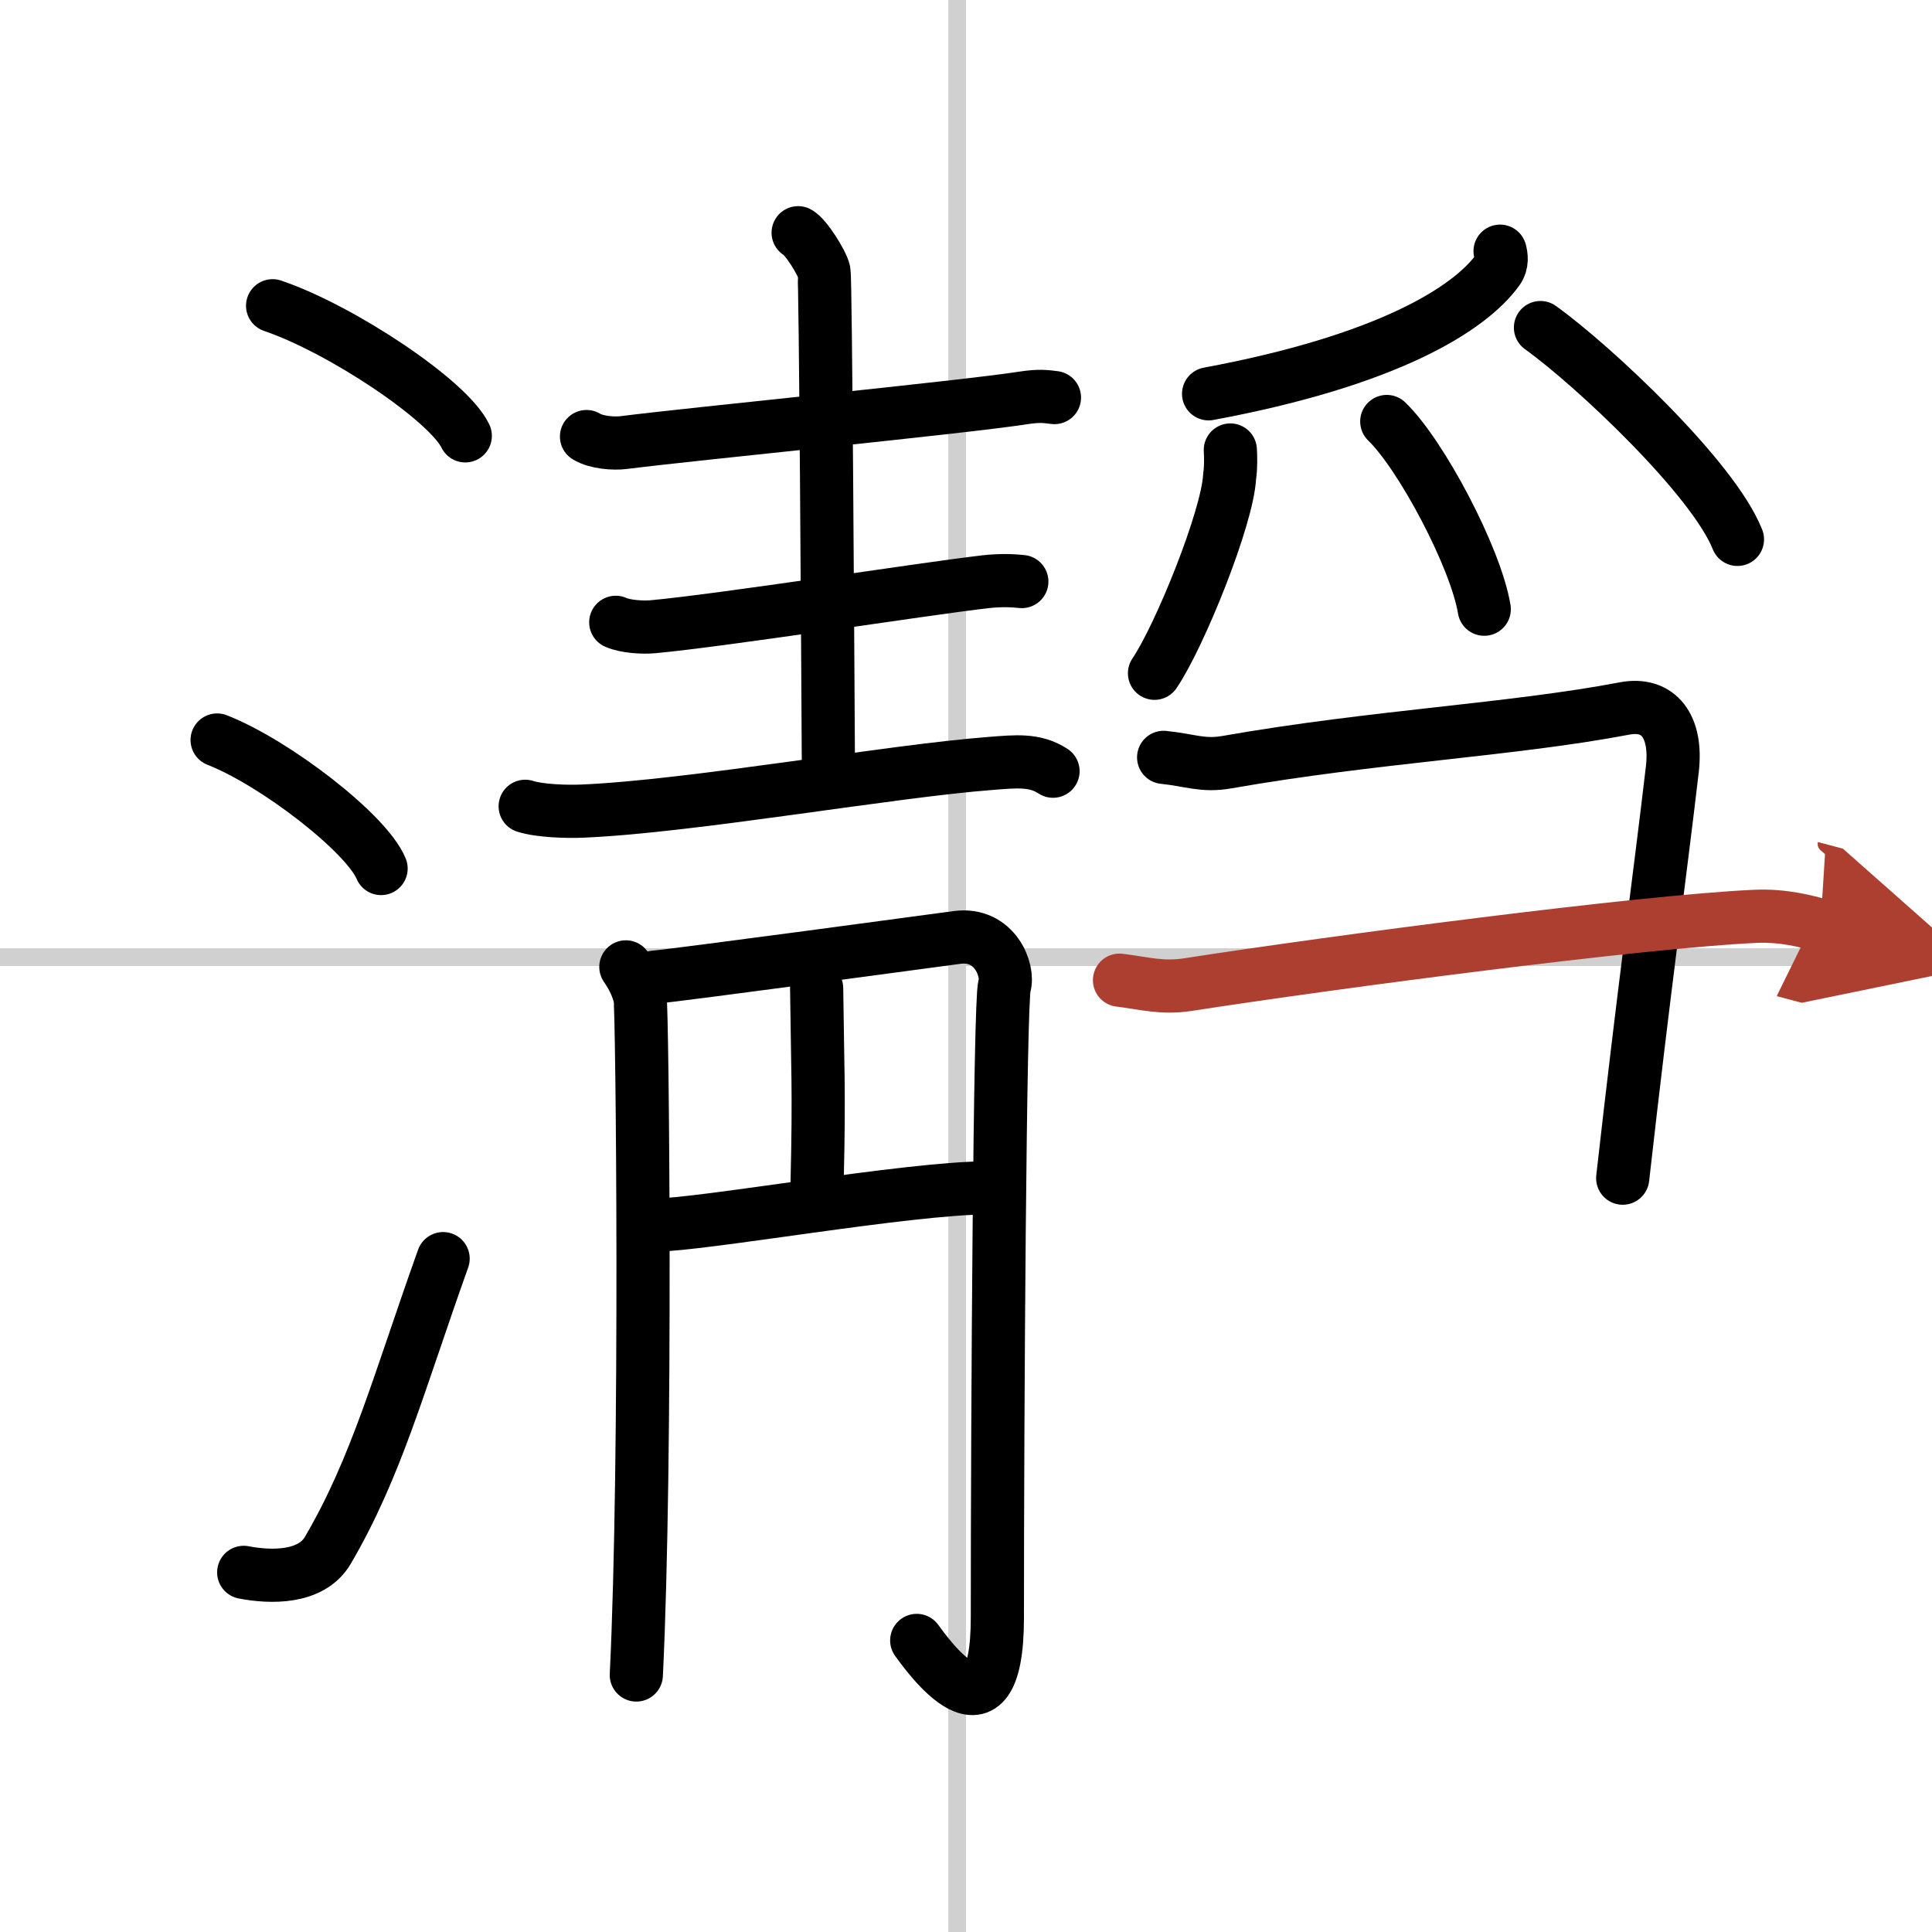
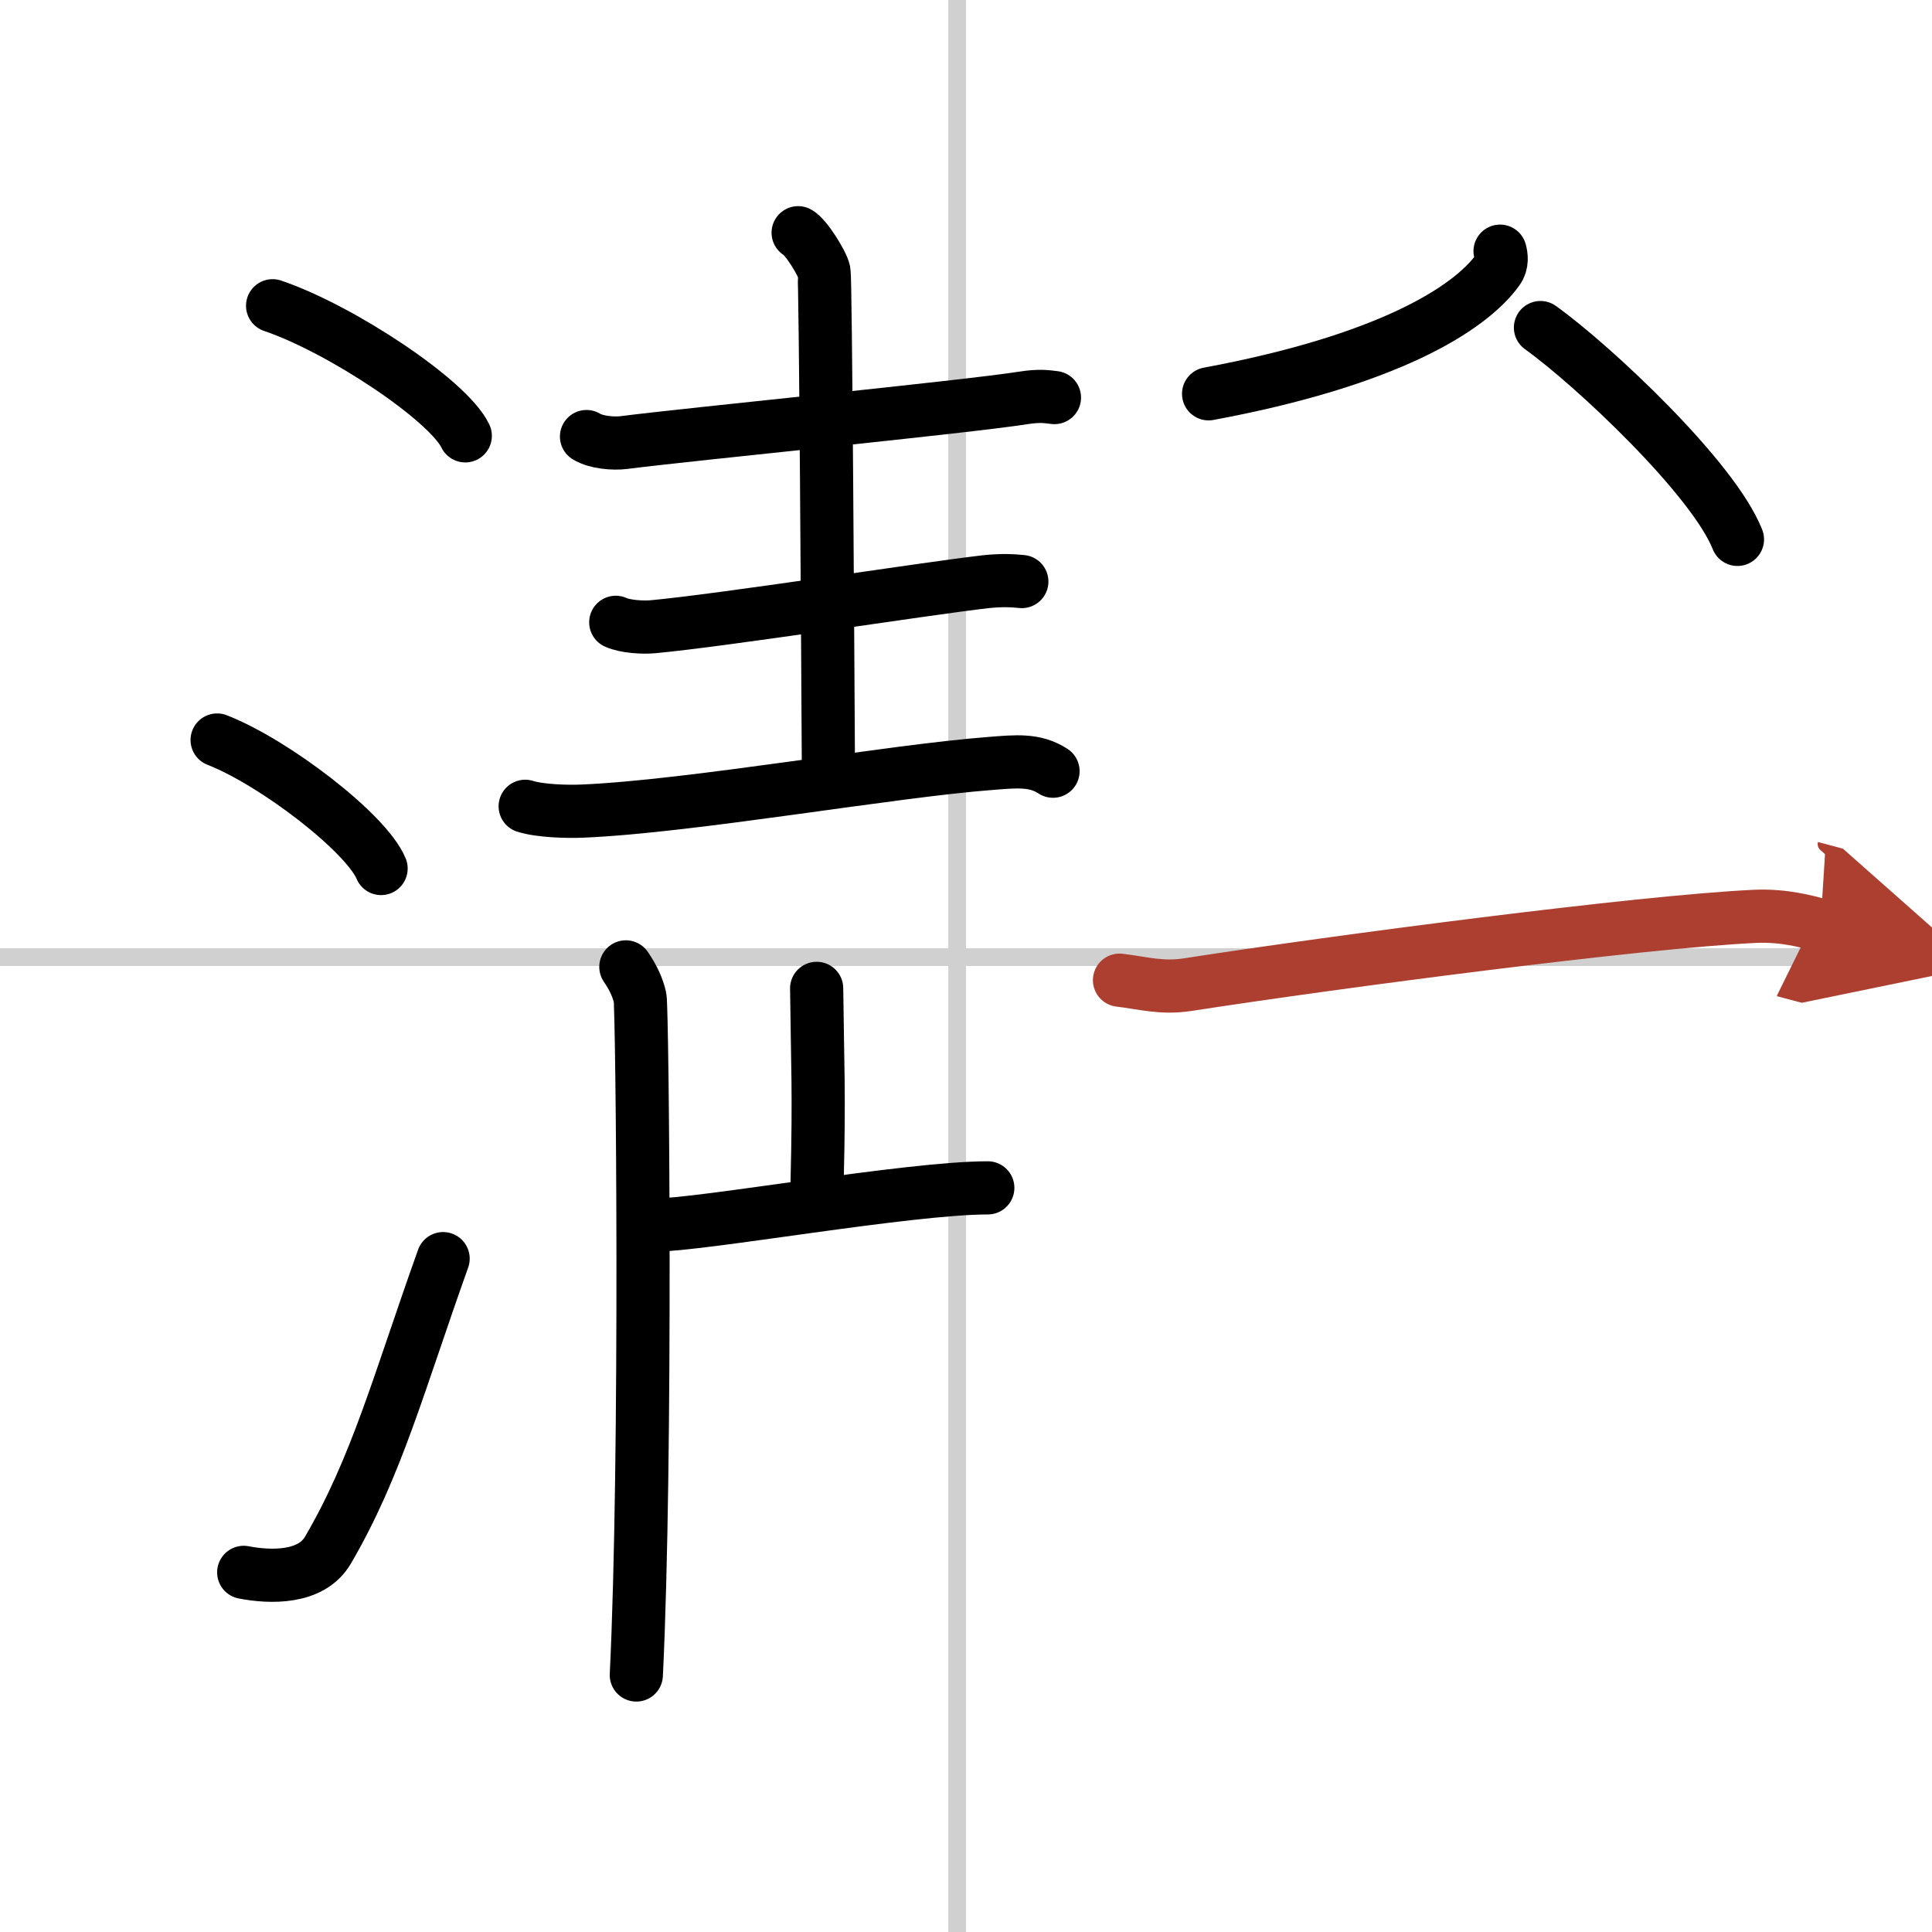
<svg xmlns="http://www.w3.org/2000/svg" width="400" height="400" viewBox="0 0 109 109">
  <defs>
    <marker id="a" markerWidth="4" orient="auto" refX="1" refY="5" viewBox="0 0 10 10">
      <polyline points="0 0 10 5 0 10 1 5" fill="#ad3f31" stroke="#ad3f31" />
    </marker>
  </defs>
  <g fill="none" stroke="#000" stroke-linecap="round" stroke-linejoin="round" stroke-width="3">
    <rect width="100%" height="100%" fill="#fff" stroke="#fff" />
    <line x1="54" x2="54" y2="109" stroke="#d0d0d0" stroke-width="1" />
    <line x2="109" y1="54" y2="54" stroke="#d0d0d0" stroke-width="1" />
    <path d="m15.38 17.25c3.84 1.3 9.91 5.33 10.87 7.34" />
    <path d="m12.25 41.75c3.27 1.28 8.43 5.26 9.25 7.25" />
    <path d="m13.75 88.71c1.5 0.29 3.81 0.36 4.75-1.25 2.75-4.7 4-9.45 6.5-16.45" />
    <path d="m33.09 24.63c0.55 0.34 1.54 0.41 2.09 0.34 3.94-0.5 19.15-1.99 22.55-2.52 0.9-0.14 1.28-0.08 1.76-0.02" />
    <path d="m45.03 13.13c0.44 0.23 1.37 1.73 1.46 2.19s0.21 21.16 0.25 28.5" />
    <path d="m34.74 35.11c0.55 0.25 1.55 0.3 2.09 0.25 3.93-0.36 15.38-2.15 18.77-2.54 0.91-0.1 1.57-0.06 2.05-0.01" />
    <path d="m29.63 45.49c0.85 0.27 2.4 0.31 3.26 0.27 6.1-0.26 17.35-2.26 23.02-2.69 1.41-0.11 2.48-0.23 3.5 0.44" />
    <path d="m35.31 54.55c0.4 0.58 0.67 1.15 0.8 1.73s0.39 25.97-0.21 38.22" />
-     <path d="m36.92 55.13c1.61-0.15 15.88-2.08 17.07-2.24 2.14-0.29 2.95 1.87 2.68 2.74-0.26 0.83-0.4 23.95-0.4 35.62 0 7.75-4.02 2.02-4.55 1.3" />
    <path d="m46.074 55.762c0.049 4.354 0.152 5.757 0.028 10.863" />
    <path d="m36.92 69.117c2.68 0 14.31-2.1 18.81-2.1" />
    <path d="m84.631 14.171c0.07 0.26 0.14 0.68-0.13 1.06-1.61 2.23-6.281 5.123-16.314 6.987" />
-     <path d="m69.413 25.388c0.02 0.37 0.04 0.96-0.04 1.49-0.111 2.318-2.814 9.006-4.238 11.107" />
-     <path d="m78.239 23.78c1.94 1.87 5.02 7.68 5.5 10.59" />
    <path d="m86.91 18.481c3.008 2.16 9.761 8.515 11.114 11.95" />
-     <path d="m65.65 42.73c1.49 0.15 2.2 0.51 3.57 0.27 8.31-1.46 16.09-1.82 22.44-3.03 1.92-0.36 2.97 1.01 2.69 3.43-0.74 6.33-1.56 12.08-2.8 23.07" />
    <path d="m63.16 55.3c1.34 0.16 2.38 0.48 3.86 0.25 8.39-1.3 25.55-3.55 31.97-3.85 1.65-0.08 2.97 0.3 3.72 0.5" marker-end="url(#a)" stroke="#ad3f31" />
  </g>
</svg>